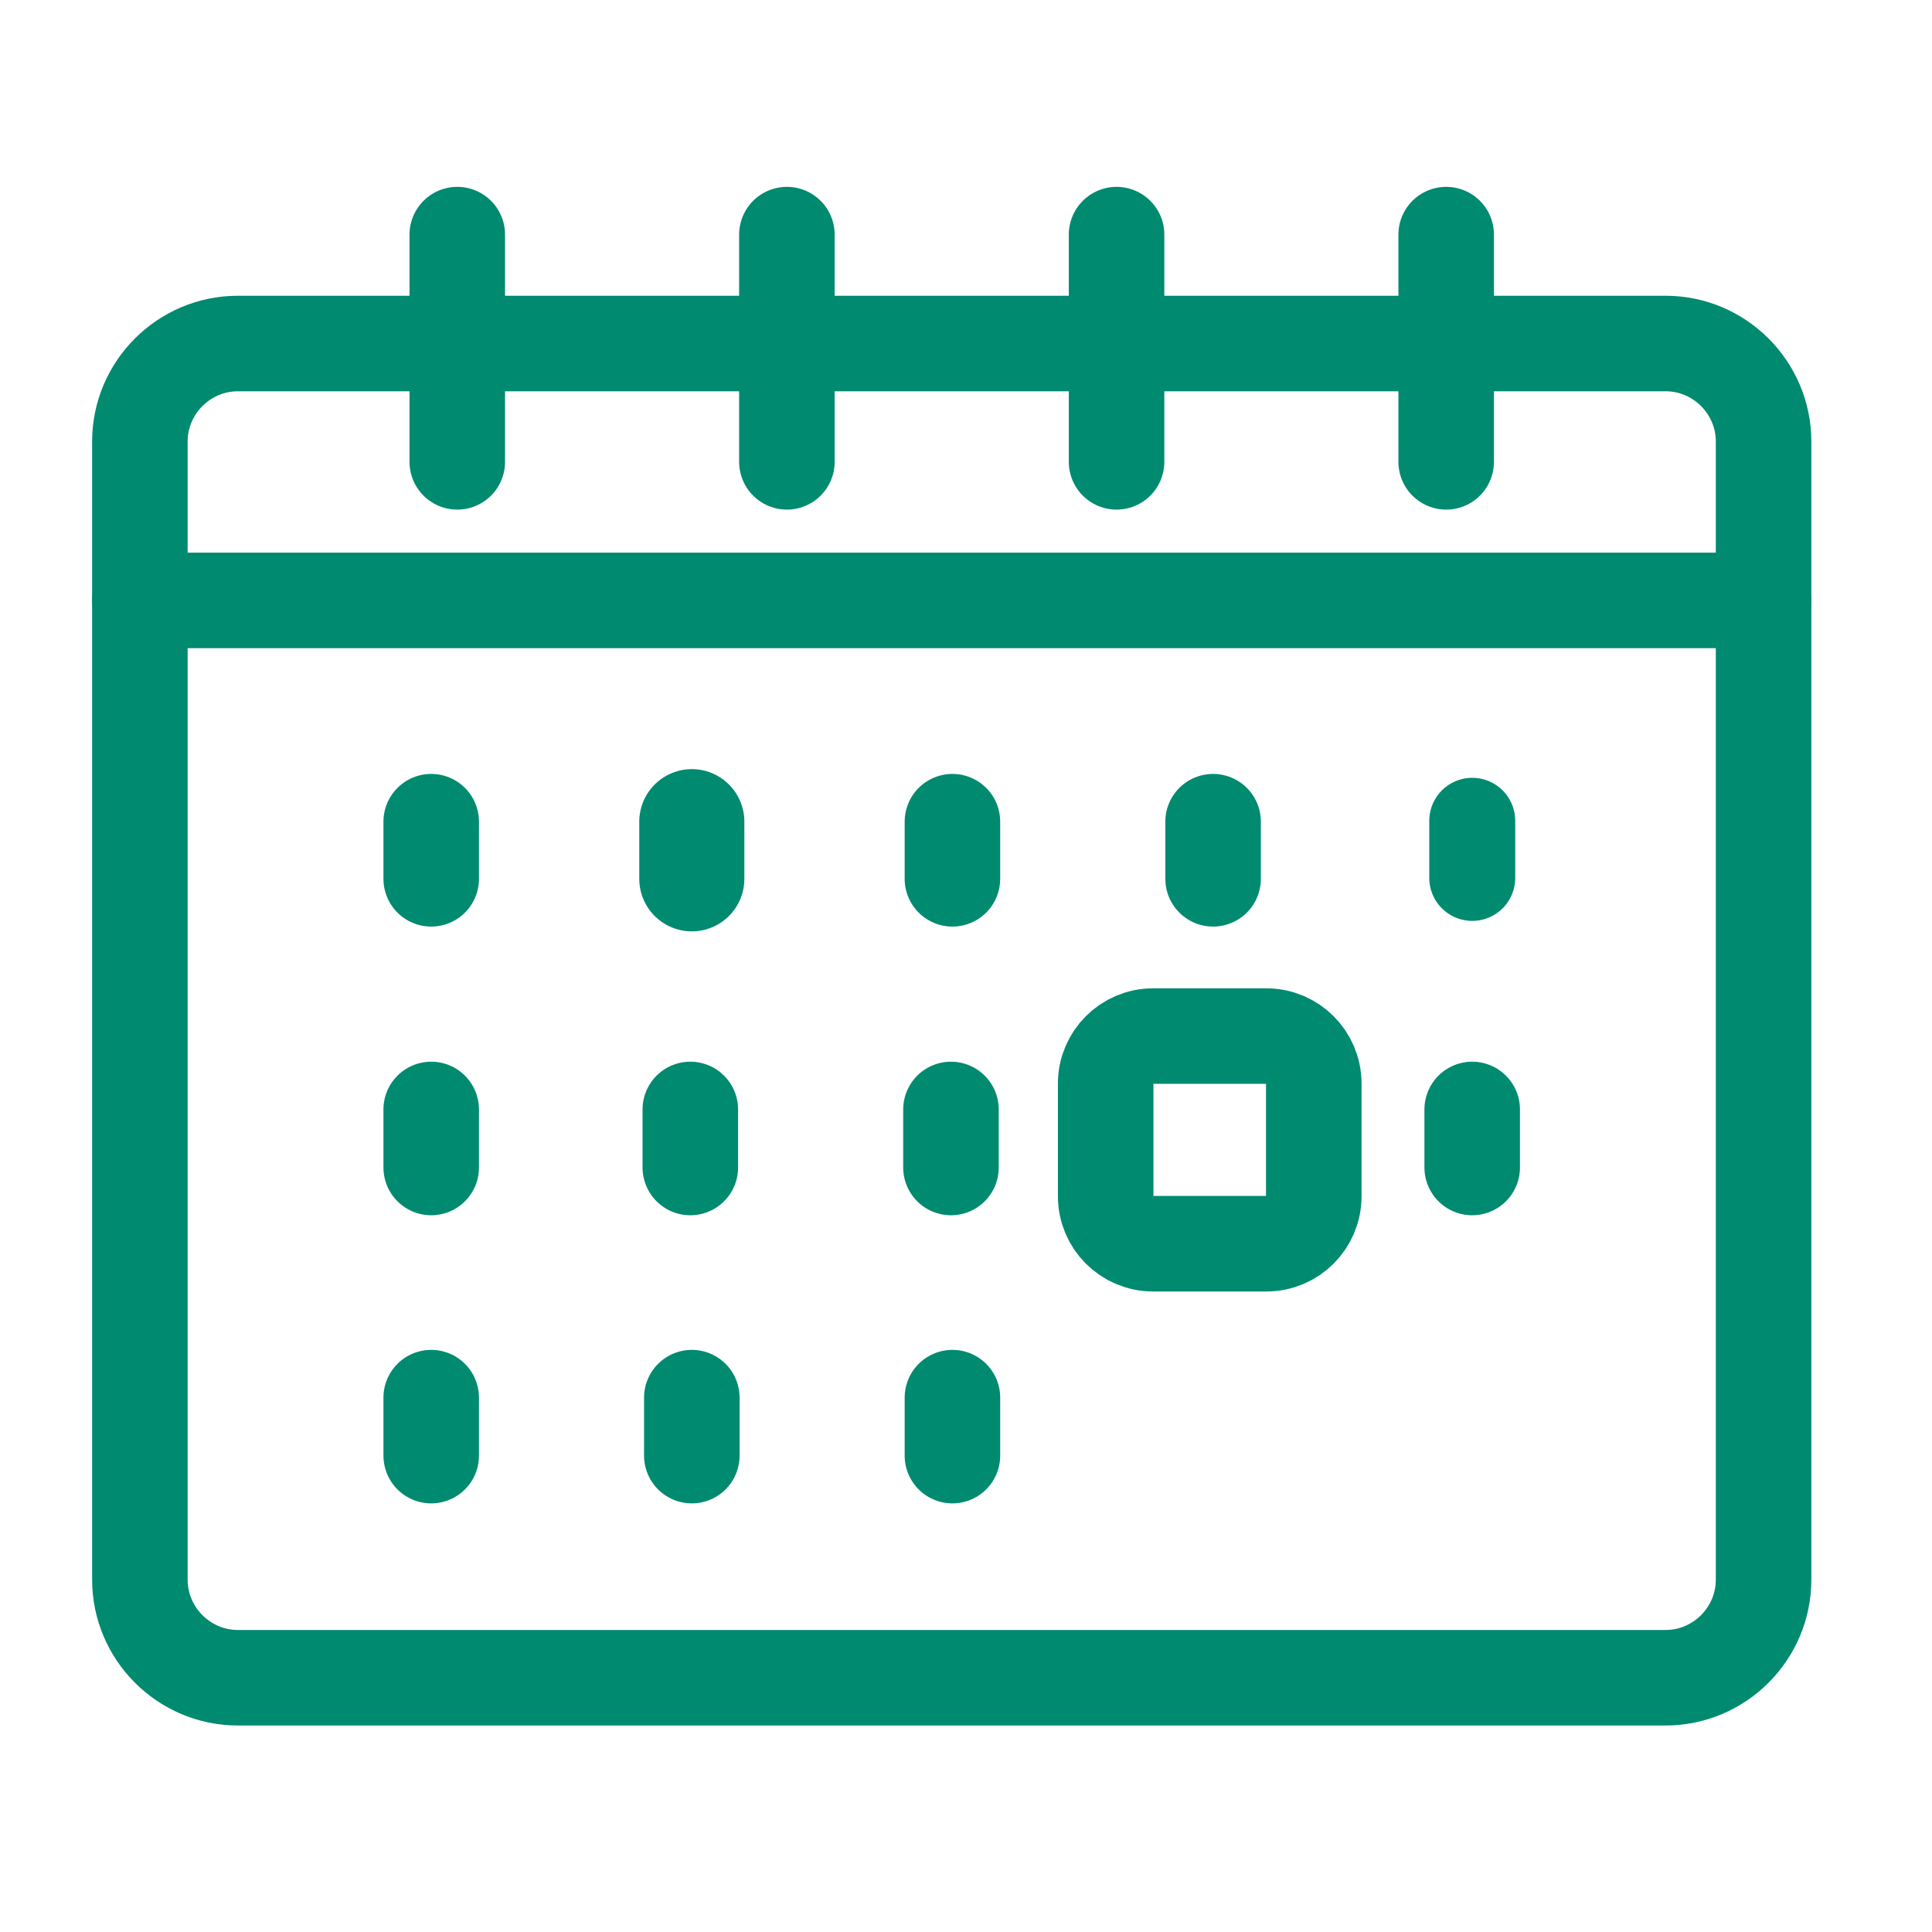
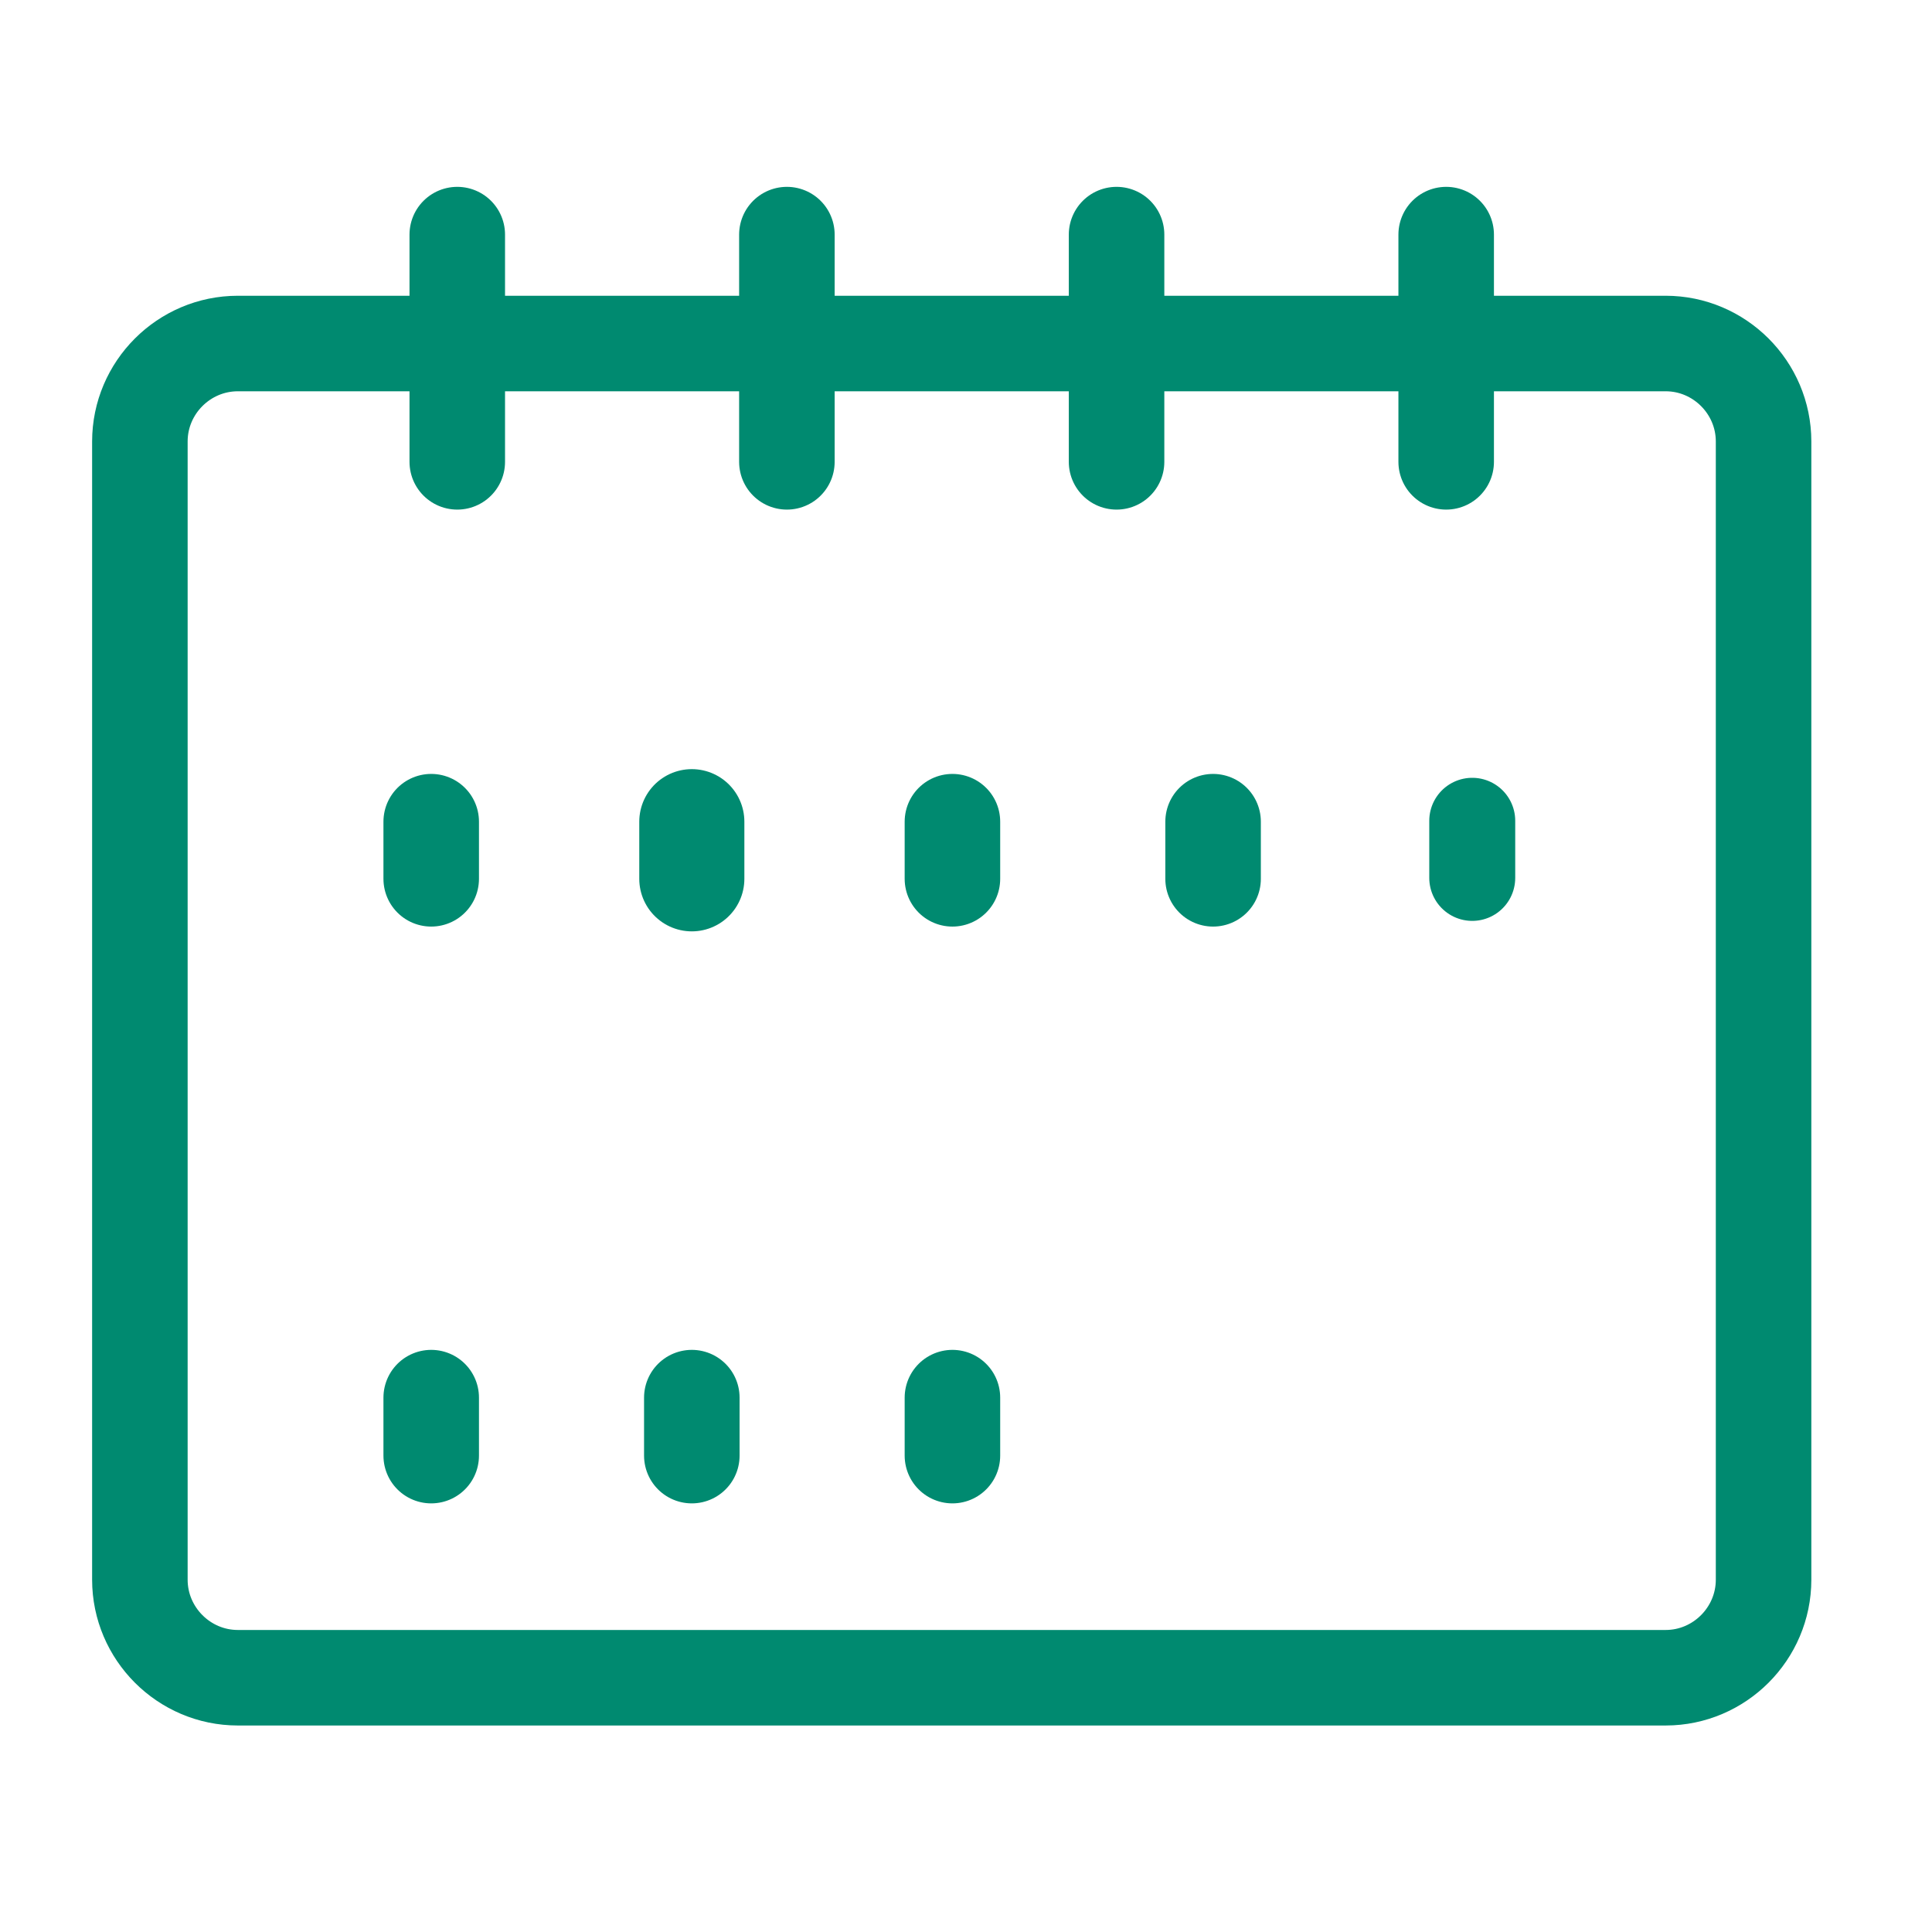
<svg xmlns="http://www.w3.org/2000/svg" xml:space="preserve" style="fill-rule:evenodd;clip-rule:evenodd;stroke-linecap:round;stroke-linejoin:round;stroke-miterlimit:2" viewBox="0 0 101 101">
-   <path d="M360 129h101v101H360z" style="fill:none" transform="translate(-360 -129)" />
+   <path d="M360 129h101H360z" style="fill:none" transform="translate(-360 -129)" />
  <path d="M2217.04 1504.84h284.89c10.74 0 19.54 8.79 19.54 19.55v227.11c0 10.75-8.8 19.56-19.54 19.56h-284.89c-10.75 0-19.55-8.81-19.55-19.56v-227.11c0-10.76 8.8-19.55 19.55-19.55Zm38.58 210.33v11.57m5.2-243.63v45.34m65.77-45.34v45.34m65.78-45.34v45.34m65.77-45.34v45.34m-202.52 71.8v11.4" style="fill:none;stroke:#008a70;stroke-width:19.06px" transform="translate(-568.43 -376.31) scale(.262)" />
  <path d="M2307.62 1600.25v11.4" style="fill:none;stroke:#008a70;stroke-width:20.97px" transform="translate(-568.43 -376.31) scale(.262)" />
  <path d="M2359.62 1600.25v11.4m52.01-11.4v11.4m-104.01 103.52v11.57m52-11.57v11.57" style="fill:none;stroke:#008a70;stroke-width:19.06px" transform="translate(-568.43 -376.31) scale(.262)" />
  <path d="M2463.34 1600.07v11.4" style="fill:none;stroke:#008a70;stroke-width:17.15px" transform="translate(-568.43 -376.31) scale(.262)" />
-   <path d="M2255.62 1657.67v11.58m144.03-26.22h22.63c5.19 0 9.44 4.25 9.44 9.45v22.54c0 5.2-4.25 9.44-9.44 9.44h-22.63c-5.2 0-9.45-4.24-9.45-9.44v-22.54c0-5.2 4.25-9.45 9.45-9.45Zm63.68 14.64v11.58m-104-11.58v11.58m-52.01-11.58v11.58m-109.83-113.15h323.98" style="fill:none;stroke:#008a70;stroke-width:19.06px" transform="translate(-568.43 -376.31) scale(.262)" />
</svg>